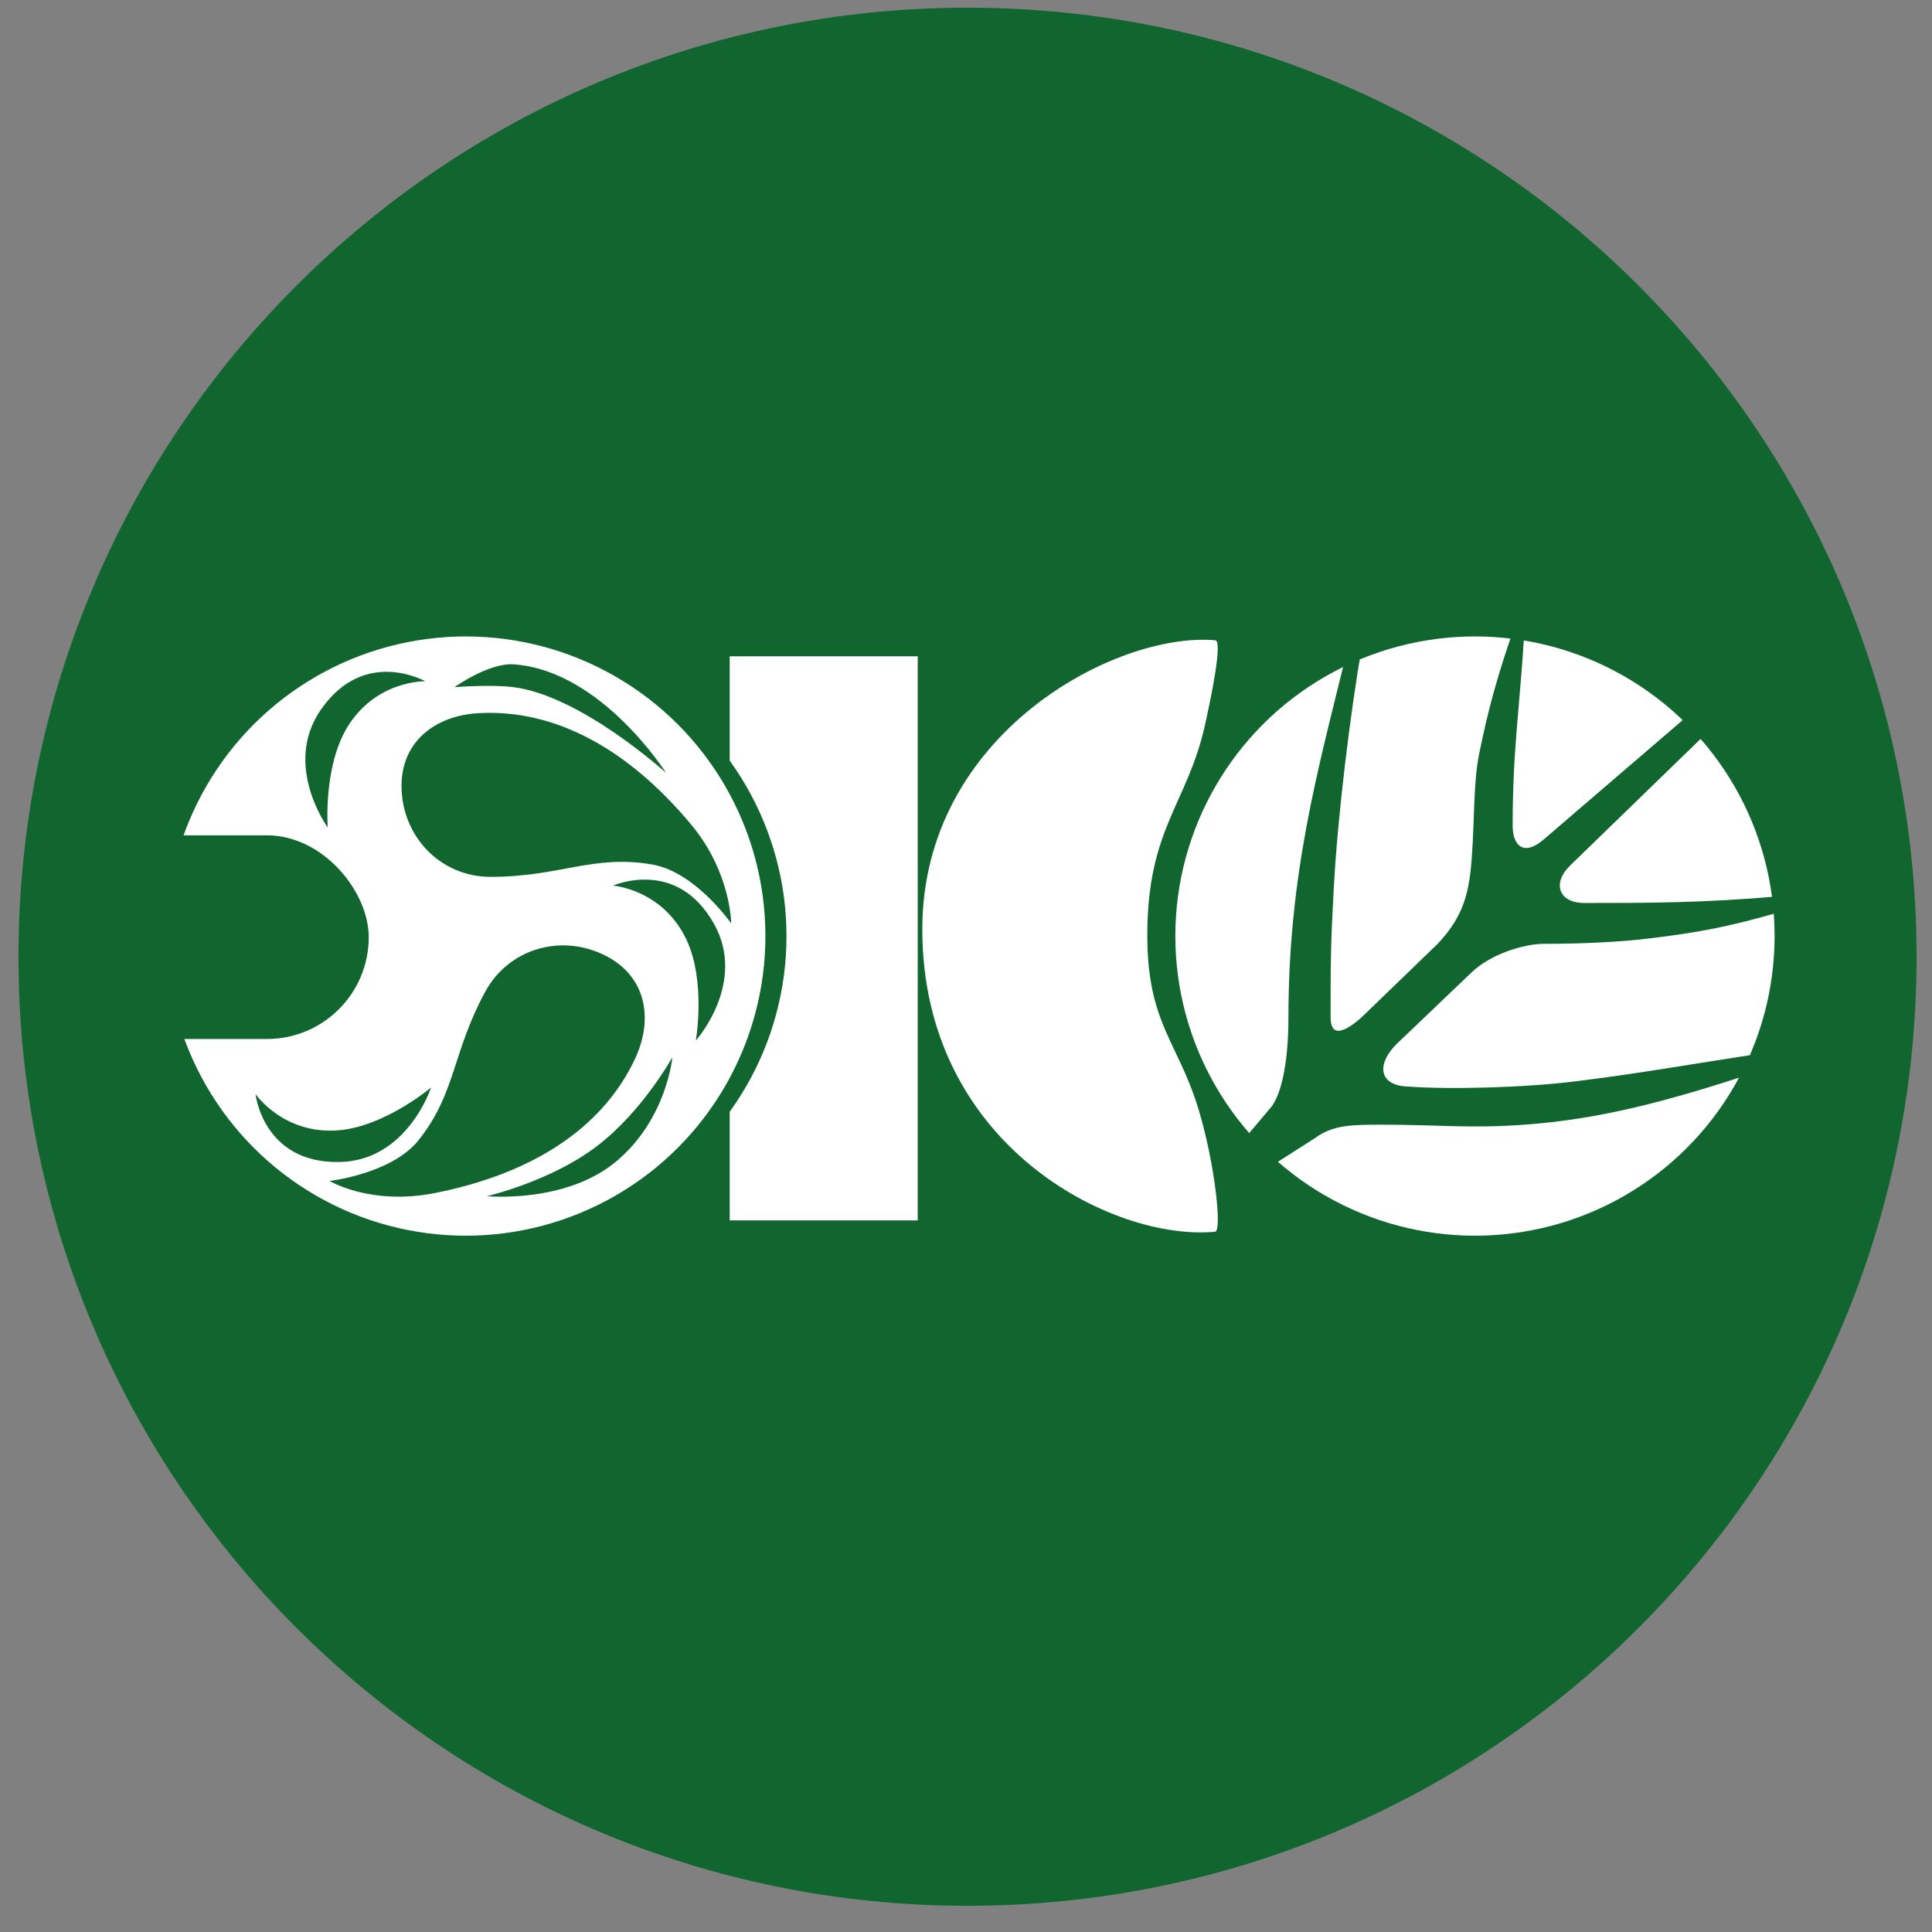
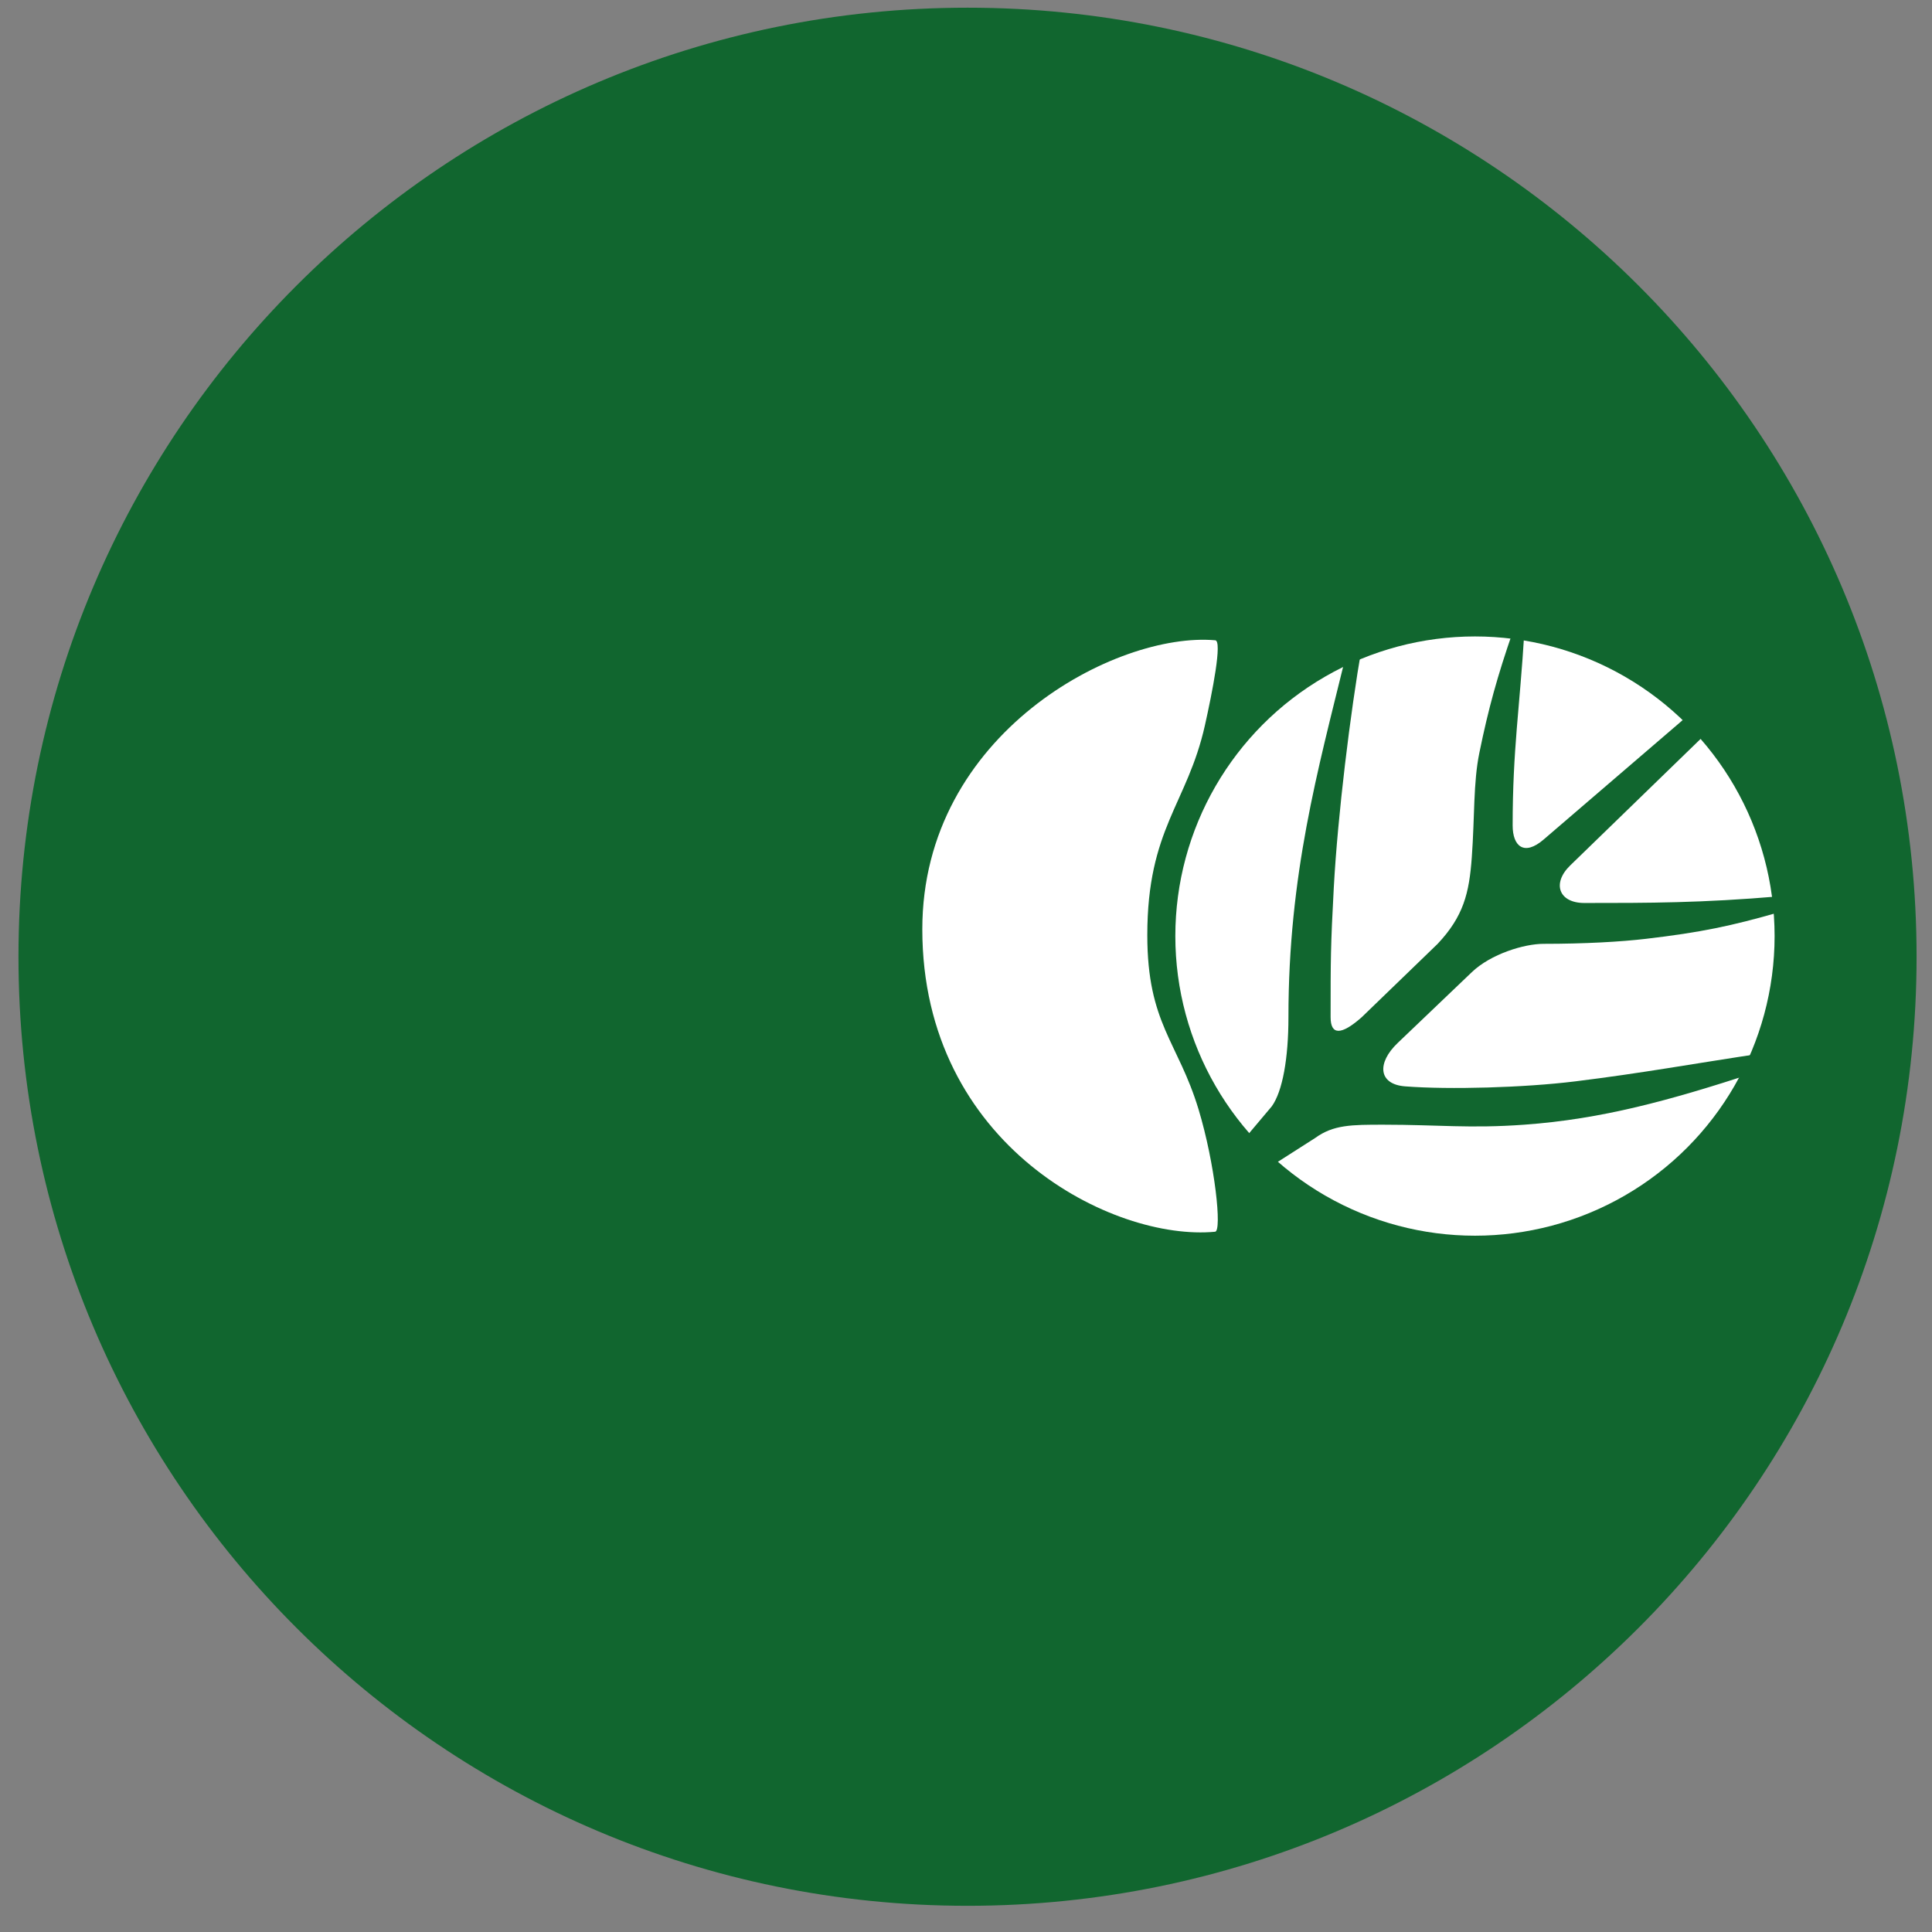
<svg xmlns="http://www.w3.org/2000/svg" width="57" height="57" viewBox="0 0 57 57" fill="none">
  <rect x="0" y="0" width="57" height="57" fill="#808080" stroke="none" />
  <g clip-path="url(#clip0_3016_391)">
    <path d="M56.545 28.227C56.545 12.763 44.009 0.227 28.545 0.227C13.081 0.227 0.545 12.763 0.545 28.227C0.545 43.691 13.081 56.227 28.545 56.227C44.009 56.227 56.545 43.691 56.545 28.227Z" fill="#11662F" />
-     <path d="M21.529 32.841V19.363H27.076V36.005H21.529V32.841Z" fill="white" />
    <path d="M27.211 27.416C27.211 21.632 32.94 18.635 35.85 18.89C36.072 18.89 35.764 20.438 35.548 21.403C35.028 23.721 33.849 24.444 33.849 27.591C33.849 30.2 34.756 30.73 35.362 32.733C35.85 34.35 36.055 36.32 35.85 36.34C32.86 36.627 27.211 33.812 27.211 27.416Z" fill="white" />
    <circle cx="14.364" cy="27.621" r="8.84" fill="#11662F" />
-     <circle cx="13.742" cy="27.617" r="8.84" fill="white" />
    <circle cx="43.516" cy="27.617" r="8.84" fill="white" />
    <rect x="0.863" y="24.645" width="10.016" height="6.009" rx="3.004" fill="#11662F" />
    <path d="M9.468 20.936C8.328 22.579 9.669 24.413 9.669 24.413C9.669 24.413 9.535 22.642 10.237 21.471C11.079 20.066 12.544 20.099 12.544 20.099C12.544 20.099 10.755 19.081 9.468 20.936Z" fill="#11662F" />
    <path d="M10.017 34.283C12.017 34.245 12.718 32.085 12.718 32.085C12.718 32.085 11.361 33.23 10.001 33.346C8.369 33.486 7.539 32.279 7.539 32.279C7.539 32.279 7.76 34.326 10.017 34.283Z" fill="#11662F" />
    <path d="M21.068 27.261C22.042 29.007 20.529 30.701 20.529 30.701C20.529 30.701 20.835 28.952 20.25 27.718C19.549 26.238 18.088 26.128 18.088 26.128C18.088 26.128 19.968 25.289 21.068 27.261Z" fill="#11662F" />
    <path d="M18.18 34.266C16.684 35.516 14.364 35.291 14.364 35.291C14.364 35.291 16.228 34.861 17.591 33.83C18.954 32.799 19.837 31.191 19.837 31.191C19.837 31.191 19.676 33.016 18.18 34.266Z" fill="#11662F" />
-     <path d="M15.154 19.6C14.424 19.55 13.406 20.274 13.406 20.274C13.406 20.274 14.477 20.187 15.154 20.274C17.153 20.53 19.651 22.804 19.651 22.804C19.651 22.804 17.739 19.779 15.154 19.6Z" fill="#11662F" />
    <path d="M20.391 24.327C21.571 25.743 21.571 27.242 21.571 27.242C21.571 27.242 20.515 25.728 19.25 25.507C17.503 25.202 16.524 25.87 14.475 25.87C12.99 25.87 11.846 24.671 11.846 23.183C11.846 21.885 12.831 21.11 14.127 21.04C16.41 20.917 18.554 22.123 20.391 24.327Z" fill="#11662F" />
    <path d="M12.848 35.195C10.933 35.578 9.724 34.841 9.724 34.841C9.724 34.841 11.559 34.636 12.356 33.63C13.458 32.24 13.338 31.061 14.315 29.26C15.024 27.955 16.623 27.521 17.932 28.231C19.072 28.851 19.284 30.086 18.726 31.259C17.745 33.324 15.662 34.633 12.848 35.195Z" fill="#11662F" />
    <path d="M37.521 32.641L36.734 33.575L37.374 34.486L38.8 33.575C39.341 33.182 39.876 33.182 40.817 33.182C42.44 33.182 43.352 33.299 44.97 33.182C47.266 33.017 49.252 32.467 51.736 31.658L52.055 31.067C49.875 31.394 48.465 31.658 46.473 31.904C44.97 32.089 42.767 32.152 41.456 32.051C40.658 31.99 40.621 31.358 41.235 30.772L43.423 28.682C43.986 28.144 44.97 27.846 45.538 27.846C46.752 27.846 47.816 27.786 48.563 27.698C50.18 27.508 51.078 27.32 52.498 26.911V26.444C50.18 26.641 48.654 26.641 46.743 26.641C45.993 26.641 45.779 26.065 46.325 25.534L50.506 21.477L50.063 20.886L45.538 24.772C44.97 25.259 44.628 24.974 44.628 24.354C44.628 22.11 44.838 20.877 44.973 18.648H44.628C44.183 19.937 43.916 20.886 43.645 22.214C43.465 23.093 43.51 24.088 43.423 25.288C43.346 26.359 43.176 27.036 42.415 27.846L40.177 30.009C39.571 30.546 39.257 30.547 39.257 30.009C39.257 28.327 39.257 27.918 39.351 26.186C39.468 24.037 39.839 21.023 40.177 19.091L39.685 19.435C38.879 22.723 38.013 25.808 38.013 30.009C38.013 31.223 37.84 32.199 37.521 32.641Z" fill="#11662F" />
  </g>
  <defs>
    <clipPath id="clip0_3016_391">
      <rect width="56" height="56" fill="white" transform="translate(0.545 0.227)" />
    </clipPath>
  </defs>
</svg>